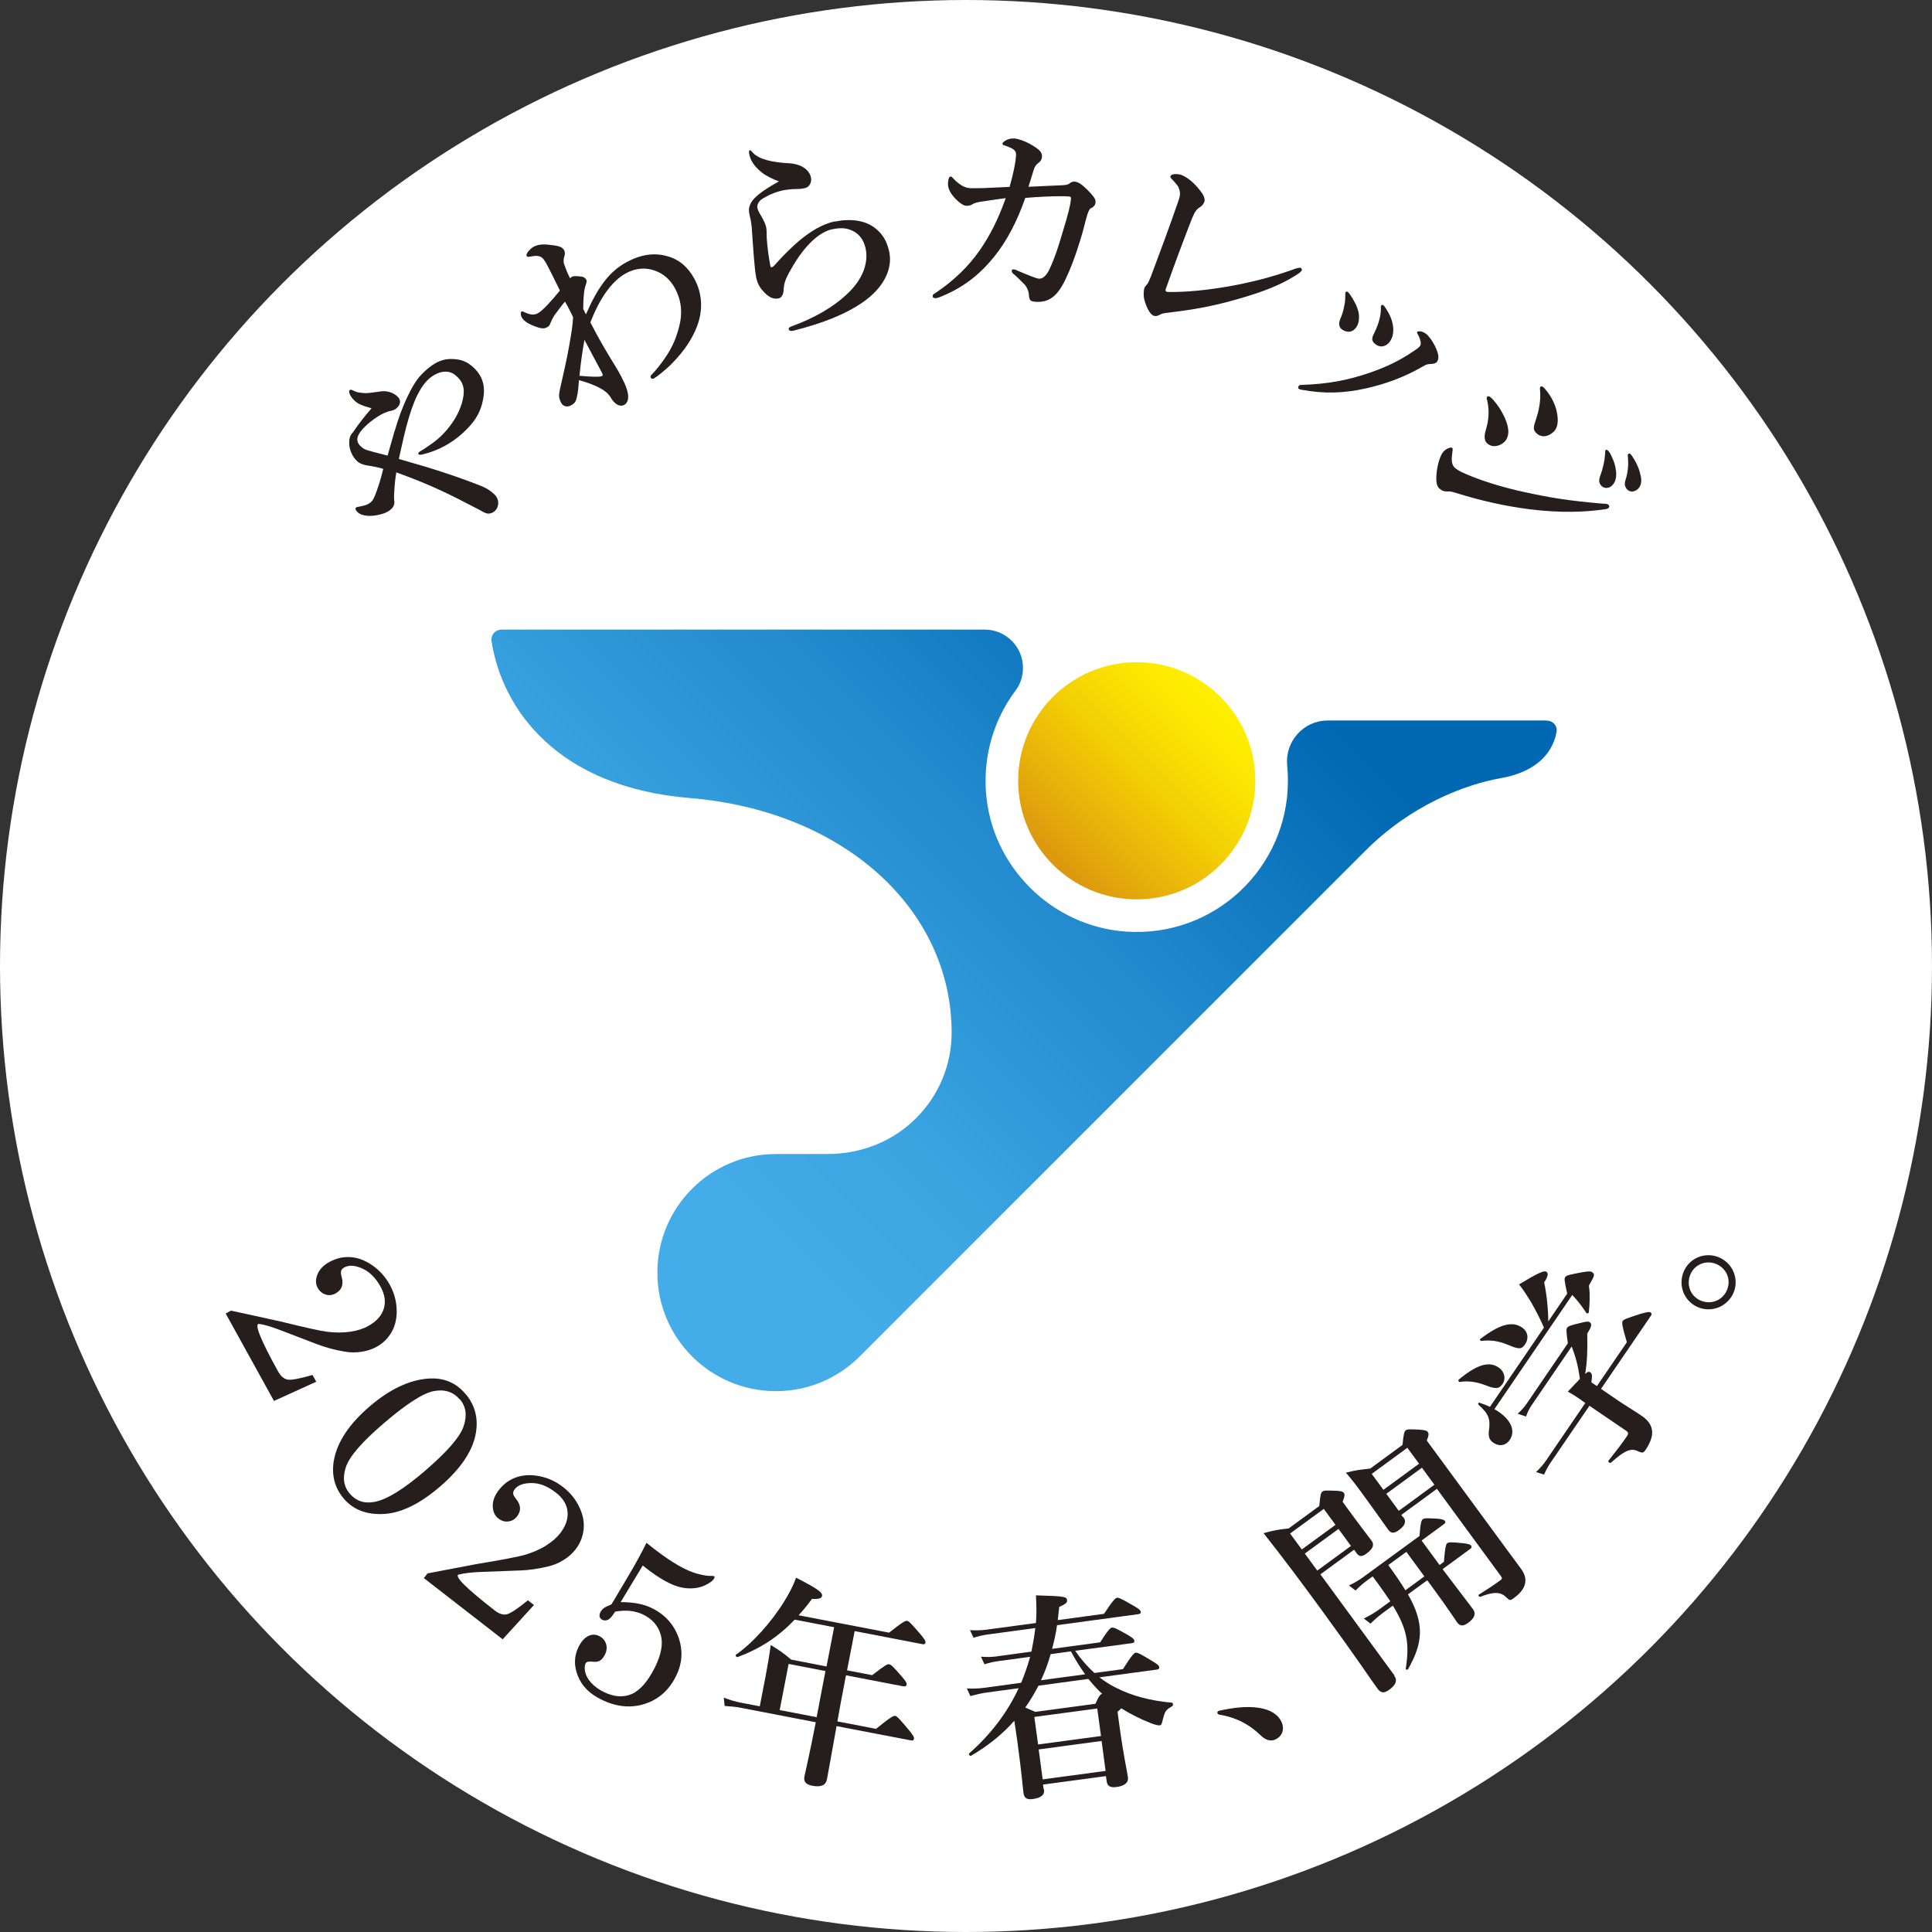
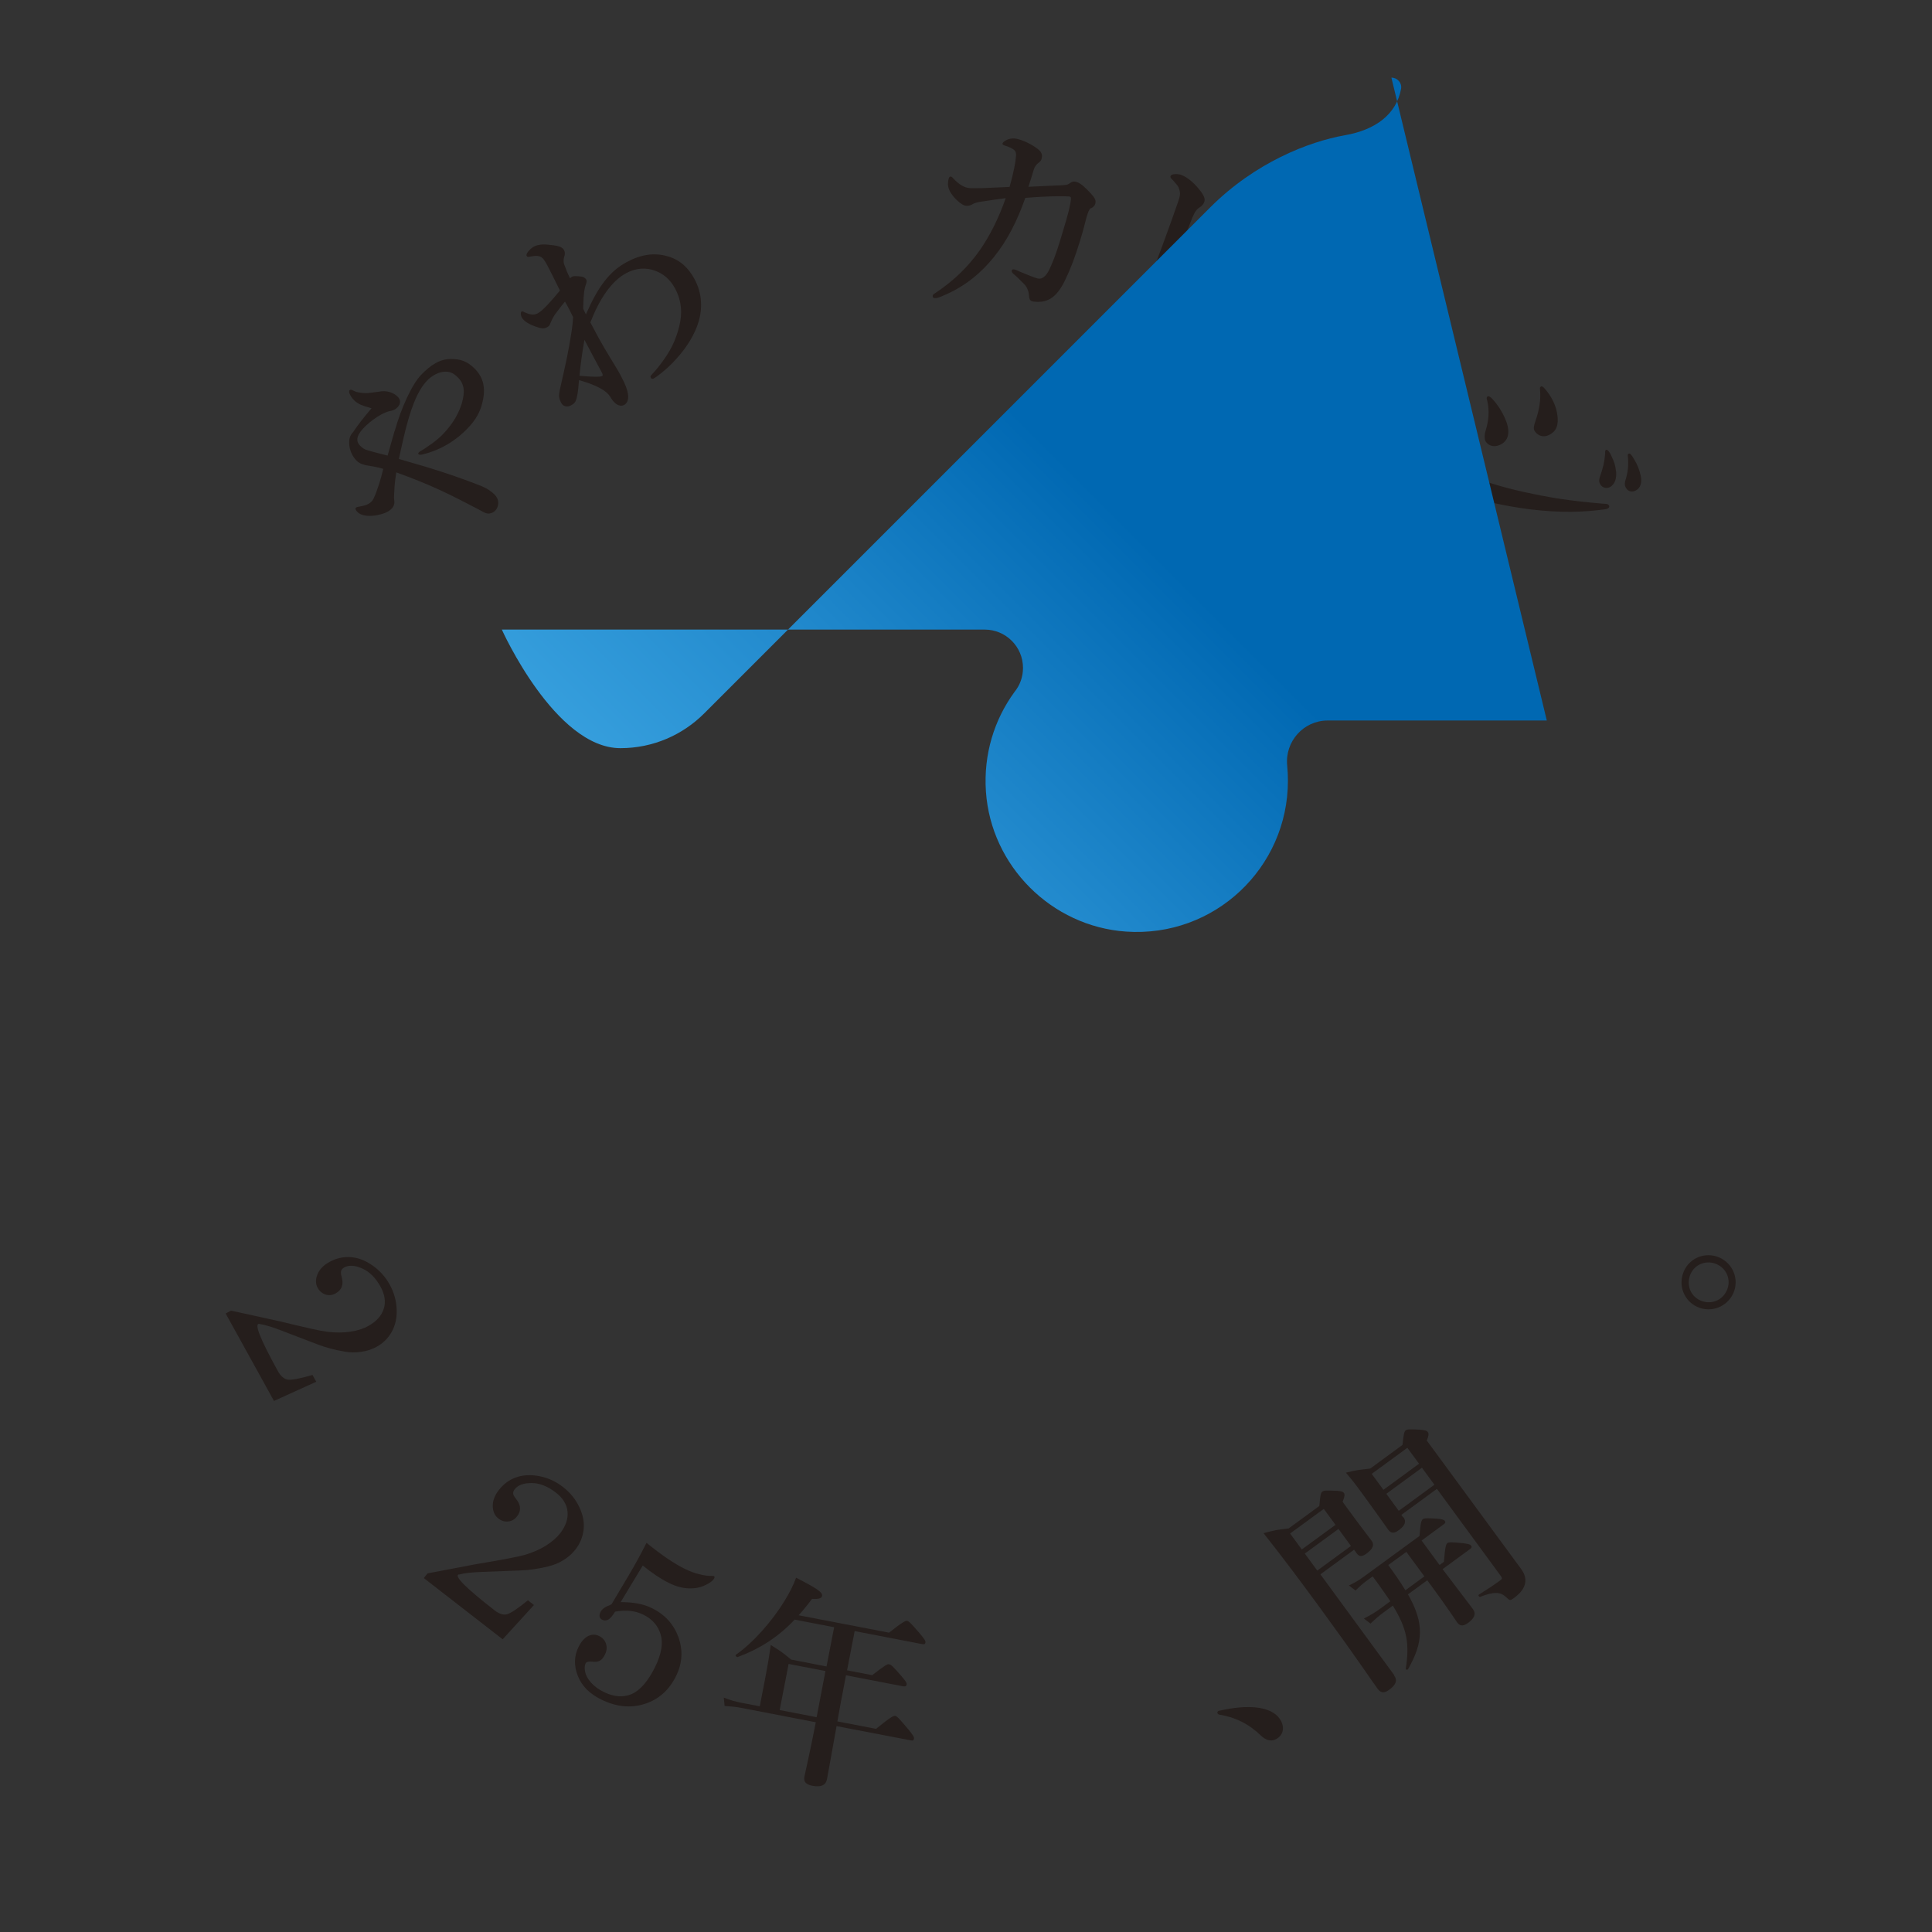
<svg xmlns="http://www.w3.org/2000/svg" id="_レイヤー_2" data-name="レイヤー 2" width="160" height="160" viewBox="0 0 160 160">
  <rect x="0" y="0" width="160" height="160" fill="#333333" stroke="none" />
  <defs>
    <style>
      .cls-1 {
        fill: #251e1c;
      }

      .cls-2 {
        fill: url(#_名称未設定グラデーション_5);
      }

      .cls-3 {
        fill: #fff;
      }

      .cls-4 {
        fill: url(#_名称未設定グラデーション_261);
      }
    </style>
    <linearGradient id="_名称未設定グラデーション_261" data-name="名称未設定グラデーション 261" x1="100.92" y1="57.88" x2="87.06" y2="71.74" gradientUnits="userSpaceOnUse">
      <stop offset="0" stop-color="#ffef00" />
      <stop offset=".18" stop-color="#fbe601" />
      <stop offset=".48" stop-color="#f2cd05" />
      <stop offset=".85" stop-color="#e2a60c" />
      <stop offset="1" stop-color="#dc950f" />
    </linearGradient>
    <linearGradient id="_名称未設定グラデーション_5" data-name="名称未設定グラデーション 5" x1="50.73" y1="91.21" x2="95.95" y2="45.99" gradientUnits="userSpaceOnUse">
      <stop offset="0" stop-color="#44ade9" />
      <stop offset=".22" stop-color="#3ba4e1" />
      <stop offset=".58" stop-color="#238bce" />
      <stop offset="1" stop-color="#0068b2" />
    </linearGradient>
  </defs>
  <g id="_メインデザイン" data-name="メインデザイン">
    <g>
-       <circle class="cls-3" cx="80" cy="80" r="80" />
      <g>
        <path class="cls-1" d="M32.69,35.69c.52-1.87,1.42-3.85,2.18-4.64.8-.83,1.56-1.32,2.47-1.32.82,0,1.35.2,1.92.75.73.7.96,1.55.74,2.63-.18.92-.55,1.62-1.3,2.39-.86.9-2.08,1.72-3.58,2.1-.27.07-.37.1-.47,0-.04-.04,0-.1.05-.15.06-.07.24-.15.44-.28.88-.58,1.37-.98,1.89-1.6.52-.62.95-1.31,1.22-2.18.26-.92.24-1.6-.38-2.18-.22-.21-.51-.44-.99-.43-.55,0-1.14.35-1.51.74-.82.86-1.39,2.36-1.93,4.66-.14.59-.26,1.18-.41,1.83.74.21,1.49.43,2.24.65,1.78.54,3.27,1.07,4.46,1.54.62.24.94.48,1.21.74.48.46.35,1.06.09,1.33-.14.14-.26.22-.5.26-.29.04-.58-.18-.91-.35-2.33-1.21-3.76-1.96-6.8-3.06-.06.4-.11.71-.14,1.11-.04.69-.07,1.01-.03,1.2.04.19,0,.47-.2.68-.31.32-.73.47-1.38.58-.72.1-1.21-.04-1.44-.26-.2-.19-.22-.31-.16-.38.08-.08.19-.07.32-.1.52-.1.76-.19,1.01-.45.16-.17.34-.64.62-1.5.08-.24.2-.68.32-1.17-.42-.13-.84-.21-1.37-.29-.26-.05-.59-.14-.83-.38-.4-.39-.61-.98-.62-1.41,0-.33,0-.62.32-.96.45-.67.85-1.18,1.53-1.98-.74-.21-1.09-.32-1.43-.65-.35-.34-.5-.73-.39-.84.08-.08.18-.05.37.06.23.12.49.14.81.17.27.03.8-.05,1.23-.11.7-.15,1.26.11,1.55.39.29.27.29.6.02.89-.21.22-.36.27-.76.35-.39.12-.77.33-1.23.66-.39.28-.84.67-1.12,1.07-.35.49-.26.85,0,1.11.23.22.36.3.59.37.23.07.72.21,1.69.45.2-.75.4-1.38.58-2.04Z" />
        <path class="cls-1" d="M48.53,26.02c1.01-2.3,1.95-3.55,3.38-4.32,1.19-.64,2.29-.79,3.36-.48,1.06.29,1.76.99,2.24,1.88.65,1.2.74,2.59.19,3.99-.39.99-1.03,1.96-2,2.96-.62.64-1.33,1.17-1.55,1.29-.08.04-.19.06-.25-.05-.04-.08-.03-.17.03-.22.12-.12.49-.53.75-.88.85-1.11,1.27-1.97,1.57-3.16.28-1.07.2-2.13-.35-3.15-.42-.78-1.01-1.23-1.65-1.46-.72-.27-1.55-.25-2.39.2-1.22.66-2.2,2.11-2.97,4.08.18.33.33.62.56,1.05.76,1.41,1.59,2.68,1.77,3.01.14.25.24.44.47.91.46.98.43,1.63-.01,1.87-.21.11-.66.15-1.15-.69-.29-.46-.99-.92-2.58-1.37-.05.52-.06.95-.19,1.47-.09.33-.16.46-.51.64-.21.11-.58.13-.77-.22-.21-.4-.21-.62-.13-1.03.28-1.3.57-2.43.79-3.72.18-1.04.29-1.65.32-2.36-.22-.45-.42-.86-.67-1.28-.24.27-.51.64-.87,1.12-.12.19-.25.44-.32.62-.07.18-.1.28-.27.37-.19.1-.35.15-.72.04-.83-.25-1.24-.56-1.39-.83-.13-.24-.1-.46-.02-.5.08-.04.13.01.24.06.38.17.73.28,1.09.09.43-.23,1.14-1.03,1.84-1.89-.48-.97-.77-1.57-1.04-2.08-.2-.36-.36-.67-.65-.75-.27-.08-.44-.03-.75.02-.22.04-.26.04-.32-.07-.08-.14.25-.56.61-.76.19-.1.56-.22,1.14-.16.88.08,1.2.17,1.36.47.08.14.08.37,0,.55-.04.15-.08.37,0,.6.16.45.27.73.49,1.17.12-.15.25-.18.41-.18.16,0,.28,0,.57.04.16.04.31.12.38.29.05.13-.05.36-.12.58-.12.5-.14,1.1-.15,1.8l.22.45ZM49.4,31.2c.2,0,.36-.01.46-.06.08-.04.08-.12-.07-.39-.54-1-.87-1.62-1.39-2.61-.2,1.15-.31,1.97-.41,2.98.45.04.9.08,1.41.08Z" />
-         <path class="cls-1" d="M69.15,18.35c1.29-.27,2.41-.09,3.17.43.69.48,1.11,1.09,1.32,2.06.31,1.44-.47,3.01-2.2,4.2-1.49,1.03-3.4,1.75-5.67,2.33-.28.08-.42.03-.45-.11-.03-.12.09-.18.33-.27,1.78-.65,3.35-1.56,4.44-2.58,1.45-1.32,1.83-2.73,1.6-3.82-.15-.69-.48-1.13-.94-1.4-.5-.28-.98-.38-1.85-.2-.92.19-2.2,1.17-3.41,3.34-.46.8-.57,1.13-.6,1.76-.03.39-.24.59-.4.62-.39.08-.75-.04-1.17-.47-.3-.3-.56-.64-.69-1.23-.14-.65-.26-2.52-.33-3.55-.03-.49-.06-.89-.13-1.24-.03-.12-.07-.33-.12-.55-.09-.41.04-.86.45-1.27.38-.39,1.05-.85,2.01-1.38-.41-.13-1.1-.48-1.36-.69-.51-.39-.96-.9-1.09-1.5-.05-.25-.04-.36.03-.38.09-.02.14.06.26.2.5.54,1.59.8,3,.87.84.04,1.58.42,1.79,1.09.12.38-.04.87-.49.97-.21.04-.33.07-.61.07-.33,0-.53.02-.78.05-.74.08-1.42.34-2.12.76-.38.23-.45.59-.42.73.03.16.07.26.16.43.15.26.47.75.57,1.19.06.3.03.67.05.95.05.67.13,1.39.3,2.27.03.16.16.13.31-.03.12-.13.31-.34.42-.46.39-.43,1.07-1.11,1.63-1.58.92-.77,1.91-1.4,2.99-1.63Z" />
        <path class="cls-1" d="M90.35,17.22c-.15.1-.25.38-.34.68-.17.58-.28,1.15-.59,2.12-.4,1.31-.8,2.32-1.15,3.05-.69,1.48-1.41,2.01-2.54,1.92-.41-.03-.49-.14-.52-.56-.01-.31-.18-.7-.4-.91-.34-.33-.55-.56-.81-.78-.12-.1-.22-.16-.21-.32,0-.11.1-.12.19-.11.07,0,.32.11.46.18.44.18,1.35.57,1.6.59s.59-.17.87-.78c.49-1.03.81-2.12,1.09-3.06.47-1.52.66-2.32.69-2.76.01-.16-.02-.2-.18-.21-.27-.02-.54-.02-.81-.02-.83.01-1.72.05-2.79.14-.67,1.92-1.51,3.55-2.6,4.9-.97,1.19-2.27,2.41-4.3,3.24-.26.11-.43.17-.57.16s-.21-.05-.2-.18c.01-.14.1-.16.31-.3,1.46-.99,2.63-2.12,3.58-3.47.87-1.25,1.57-2.66,2.16-4.33-.47.06-1.4.19-2.1.3-.38.06-.51.12-.72.24-.09.05-.26.11-.48.09-.2-.01-.61-.28-.99-.72-.38-.44-.52-.83-.49-1.17.02-.32.09-.53.2-.53s.16.07.24.16c.45.48.9.77,1.37.8.23.02.58,0,1.03,0,.63-.03,1.41-.06,2.26-.1.34-1.2.49-2.02.53-2.54.02-.22,0-.36-.13-.5-.1-.1-.29-.2-.57-.31-.32-.11-.42-.12-.42-.23,0-.07.1-.17.24-.25.25-.16.52-.2.77-.18.36.03,1.1.3,1.71.72.41.28.58.48.55.8-.02.27-.16.42-.33.53-.13.1-.27.29-.34.5-.14.48-.24.79-.45,1.45,1.07-.05,2.01-.1,2.83-.13.25-.02.42-.04.53-.12.13-.1.29-.2.45-.18.29.02.58.19,1.05.66.49.49.7.76.7.99,0,.29-.14.42-.39.58Z" />
        <path class="cls-1" d="M97.62,15.54c-.09-.17-.24-.35-.45-.58-.2-.2-.27-.26-.23-.38.06-.19.57-.2.87-.1.51.18,1.08.66,1.57,1.29.41.52.42.77.35.96-.07.2-.21.33-.36.43-.22.13-.39.3-.63.87-.7,1.79-1.53,4-2.2,5.92-.04.1-.01.15.05.19.04.04.12.04.23.04,1.42.02,3.12-.15,4.92-.46,1.75-.31,3.52-.75,5.26-1.37.26-.1.59-.21.71-.17.07.02.12.14.1.21-.04.1-.26.27-.53.43-1.25.79-2.7,1.35-4.61,1.9-1.7.5-3.37.87-5.66,1.14-.52.07-.73.07-.95.2-.19.11-.35.14-.51.09-.32-.11-.61-.71-.76-1.26-.11-.34-.09-.83-.01-1.05.03-.08.12-.19.21-.29.09-.1.16-.25.33-.67.73-1.94,1.51-4.05,2.26-6.21.17-.48.2-.75.02-1.14Z" />
        <path class="cls-1" d="M117.63,28.23c-.04-.19-.1-.36-.25-.6-.03-.04-.03-.11-.01-.14s.09-.07.2-.05c.14,0,.29.04.52.2.16.11.54.55.81,1.15.26.59.28.9.12,1.15-.11.16-.32.2-.6.21-.13,0-.31.02-.57.19-1.57.91-3.13,1.46-4.66,1.81-1.93.44-3.57.46-5.33.14-.12-.01-.22-.04-.3-.09-.07-.05-.07-.15,0-.24.04-.06.1-.08.22-.08,2.24-.09,3.76-.36,5.77-1.05,1.45-.51,2.52-1.07,3.47-1.72.37-.24.51-.35.58-.46.07-.1.08-.22.04-.41ZM111.44,24.2c.04-.06.13-.06.17-.03.07.05.11.12.18.2.36.53.61,1.01.72,1.5.08.41.04.89-.17,1.21-.29.44-.74.51-1.18.22-.23-.15-.35-.44-.16-.9.14-.31.26-.67.32-1.05.08-.3.09-.61.09-.9,0-.15,0-.21.02-.26ZM114.38,25.3s.1-.08.17-.03c.07.05.15.16.22.27.33.51.52.95.59,1.44.07.46,0,.91-.23,1.27-.27.41-.74.58-1.15.31-.45-.3-.38-.57-.18-.96.19-.38.33-.75.42-1.08.08-.31.14-.62.14-.93,0-.15-.02-.22.02-.28Z" />
        <path class="cls-1" d="M119.19,40.46c-.24-.27-.29-.65-.2-1.44.11-.8.35-1.45.62-1.69.26-.23.59-.31.65-.24.08.09.03.19.02.35-.05.41-.14.92.16,1.26.11.12.41.33.99.57,1.21.52,2.93,1.08,4.94,1.51,2.05.44,3.53.69,6.35.93.25.01.42.01.5.11.08.09.07.18-.01.25-.08.07-.18.09-.31.11-1.67.23-3.62.32-6.27-.01-1.99-.26-3.94-.69-6.03-1.34-.34-.11-.54-.15-.69-.13-.27.02-.53-.06-.7-.25ZM123.18,32.84c.09-.08.27.03.47.26.36.4.7.9.99,1.55.41.92.34,1.6-.09,1.98-.4.36-1.05.47-1.44.03-.18-.2-.21-.54-.07-1.02.25-.83.32-1.59.13-2.45-.07-.18-.06-.28,0-.34ZM127.59,32.02c.05-.05.16-.04.31.13.43.48.79,1.08.97,1.72.16.61.28,1.46-.24,1.92-.44.4-1.04.49-1.45.02-.22-.24-.19-.46,0-1.01.31-.9.43-1.73.36-2.49-.01-.18-.03-.22.06-.29ZM133.84,39.02c.04.61-.08.96-.37,1.22-.21.19-.6.27-.87-.03-.13-.15-.23-.35-.1-.73.26-.74.38-1.23.43-1.9,0-.1-.01-.26.04-.3.08-.07.15-.02.24.08.11.12.2.3.22.36.24.49.36.84.4,1.31ZM135.88,39.42c.09.43.04.83-.25,1.09-.3.26-.67.25-.87.03-.18-.2-.26-.4-.15-.76.22-.7.26-1.25.21-1.88,0-.09-.04-.26.02-.3.07-.06.16-.04.2.01.07.08.19.24.27.39.28.45.46.89.57,1.42Z" />
      </g>
      <g>
        <path class="cls-1" d="M21.48,109.64c-.46-.07.06,1.24,1.54,3.92.22.4.49.63.79.69.3.06.99-.07,2.07-.38l.31.56-3.5,1.59-4-7.24.44-.24,3.97.87c2.14.52,3.47.82,3.98.88.73.09,1.39.08,1.97-.01s1.07-.25,1.47-.48c.66-.37,1.08-.84,1.26-1.41s.09-1.19-.27-1.84c-.4-.73-.91-1.23-1.51-1.5-.61-.27-1.11-.3-1.5-.08-.13.08-.22.17-.25.28-.03.1-.02.28.05.52.17.62,0,1.06-.5,1.34-.27.15-.55.19-.83.1s-.5-.27-.66-.55c-.18-.33-.19-.7-.02-1.12.17-.42.5-.76.99-1.03.55-.3,1.13-.44,1.73-.4.61.03,1.21.26,1.81.67.6.41,1.09.95,1.45,1.6.36.65.55,1.33.58,2.05.03.71-.11,1.33-.41,1.87-.3.53-.72.95-1.26,1.24-.37.21-.79.34-1.25.41-.46.07-.93.07-1.41-.02-.83-.14-1.59-.35-2.27-.61l-2.97-1.14c-.75-.29-1.35-.47-1.81-.54Z" />
-         <path class="cls-1" d="M38.54,115.42c.78.91,1.07,1.98.88,3.19-.23,1.5-1.24,3.01-3.01,4.53-1.65,1.41-3.19,2.16-4.61,2.24-1.42.08-2.53-.34-3.32-1.26-.76-.89-1.04-1.95-.83-3.17.27-1.53,1.27-3.03,2.99-4.5,1.64-1.4,3.24-2.16,4.81-2.28,1.26-.1,2.29.32,3.08,1.25ZM38.07,115.89c-.53-.62-1.23-.85-2.12-.69-.89.16-2.26,1.04-4.12,2.63-1.82,1.55-2.88,2.77-3.18,3.65-.3.88-.2,1.62.32,2.22.52.61,1.2.84,2.04.68,1-.18,2.39-1.03,4.16-2.55,1.83-1.57,2.91-2.8,3.22-3.7.31-.9.21-1.65-.31-2.25Z" />
        <path class="cls-1" d="M38.01,130.38c-.45.11.54,1.11,2.96,2.99.36.28.7.39,1,.32.3-.07.89-.46,1.75-1.16l.5.39-2.59,2.84-6.53-5.07.31-.39,4-.76c2.18-.36,3.51-.62,4.01-.76.71-.21,1.31-.47,1.81-.79.5-.32.89-.66,1.17-1.02.46-.6.66-1.2.6-1.79-.06-.6-.39-1.13-.98-1.58-.66-.51-1.32-.78-1.99-.78s-1.13.16-1.41.52c-.09.12-.13.24-.12.35,0,.11.09.26.25.46.4.5.42.98.07,1.43-.19.25-.44.39-.73.42-.29.04-.57-.05-.82-.25-.3-.23-.45-.57-.46-1.02-.01-.45.16-.89.5-1.33.39-.5.86-.85,1.43-1.05s1.21-.24,1.93-.1,1.37.44,1.96.9c.59.46,1.04,1.01,1.34,1.65.31.64.43,1.27.36,1.88-.07.61-.29,1.15-.67,1.64-.26.33-.59.63-.98.87-.39.25-.83.43-1.31.54-.82.2-1.6.31-2.32.33l-3.18.12c-.8.03-1.43.1-1.87.22Z" />
        <path class="cls-1" d="M53.54,127.77c1.24,1.01,2.3,1.73,3.18,2.16.41.2.82.36,1.23.45.4.1.72.14.96.13.12,0,.19,0,.22.02.05.03.06.08.02.17-.09.19-.34.39-.75.58-.41.2-.87.28-1.39.26-.52-.02-1.06-.17-1.62-.45-.65-.32-1.37-.8-2.16-1.44l-1.83,3.03c.52,0,1,.04,1.43.12.43.08.82.21,1.16.38,1.08.53,1.81,1.34,2.2,2.42.38,1.08.32,2.15-.2,3.2-.58,1.17-1.44,1.94-2.6,2.31-1.16.37-2.36.25-3.61-.37-.96-.47-1.6-1.12-1.93-1.96-.33-.84-.31-1.63.06-2.38.22-.45.49-.75.8-.91.31-.15.62-.15.91,0,.29.14.48.36.57.65.09.29.06.59-.1.9-.12.24-.25.4-.41.49-.16.09-.38.12-.66.08-.29-.03-.46.02-.52.14-.09.18-.1.41-.04.71.06.29.22.59.49.89s.62.56,1.05.77c.84.42,1.62.47,2.32.17.7-.31,1.34-1.05,1.93-2.23.53-1.08.68-1.98.46-2.71-.22-.73-.7-1.27-1.43-1.63-.33-.16-.69-.27-1.08-.31-.39-.04-.81-.02-1.26.06-.23.37-.42.59-.59.67s-.32.08-.48,0c-.11-.05-.18-.14-.21-.25-.03-.11,0-.23.06-.37.12-.24.35-.43.69-.55.1-.04.18-.08.24-.12l1.39-2.34c.55-.92,1.05-1.84,1.5-2.74Z" />
        <path class="cls-1" d="M72.57,143.16c1.2-.98,1.44-1.08,1.56-1.06.16.03.33.21,1.12,1.15.36.44.47.62.44.75-.02.12-.09.17-.26.13l-6.15-1.18c-.35,1.89-.64,3.62-.79,4.38-.1.53-.5.69-1.21.56-.51-.1-.75-.31-.66-.77.09-.46.42-1.81.94-4.49l-6.22-1.2c-.39-.08-.79-.11-1.33-.15l-.07-.69c.56.22.98.33,1.42.42l1.56.3.47-2.42c.17-.88.32-1.77.44-2.66.8.5.93.58,1.69,1.21l2.93.57.63-3.25-3.27-.63c-1.38,1.46-2.88,2.41-4.72,3.1-.08.04-.23-.14-.15-.19,1.39-.96,2.98-2.74,4.03-4.46.42-.67.75-1.34.96-1.92,1.77.91,2.2,1.21,2.15,1.51-.04.19-.27.28-.83.24-.37.5-.73.94-1.11,1.36l7.49,1.44c1.13-.9,1.37-1,1.49-.98.16.03.33.21,1.09,1.09.34.41.46.58.43.71-.02.12-.09.17-.26.13l-5.6-1.08-.63,3.25,2.08.4c1.1-.85,1.26-.93,1.4-.9.18.03.32.17,1.05,1.01.34.4.43.54.4.68-.02.12-.11.16-.3.13l-4.72-.91-.12.64c-.2,1.02-.41,2.12-.59,3.18l3.22.62ZM68.37,138.39l-3.06-.59-.74,3.82,3.06.59.73-3.82Z" />
-         <path class="cls-1" d="M86.46,148.17c.07.48-.23.72-.94.82-.5.07-.7-.1-.76-.5-.08-.62-.12-1.4-.5-4.22-.08-.59-.17-1.16-.26-1.76-.99,1.12-2.19,2.08-3.59,2.9-.08.05-.22-.13-.15-.2,1.79-1.57,3.17-3.39,4.1-5.4l-2.66.36c-.41.06-.82.15-1.34.29l-.29-.63c.6.03,1.05,0,1.5-.06l3-.41c.29-.71.54-1.42.74-2.15l-2.71.37c-.32.04-.66.12-1.07.25l-.29-.63c.51.04.88.03,1.25-.02l2.93-.4c.13-.65.24-1.29.32-1.95l-3.94.53c-.36.05-.71.13-1.18.27l-.29-.63c.55.04.96.01,1.38-.04l4.08-.55c.06-.75.05-1.5,0-2.29,2.41.07,2.54.11,2.58.4.03.2-.12.32-.65.56-.04.37-.08.72-.12,1.09l3.83-.52c.75-1.14.95-1.31,1.07-1.33.16-.02.39.09,1.36.65.43.25.59.37.61.5.02.12-.03.19-.21.21l-6.72.91c-.09.67-.24,1.32-.41,1.96l3.98-.54c.66-1.03.85-1.21.98-1.22.16-.02.39.09,1.28.59.4.24.56.36.57.49.02.12-.03.19-.21.21l-4.69.63c.46.68.99,1.28,1.59,1.84l2.37-.32c.73-1.17.93-1.34,1.05-1.36.16-.02.38.09,1.34.67.44.27.6.39.61.52s-.03.19-.21.21l-4.74.64c.42.32.88.62,1.39.87,1.29.66,2.83,1.07,4.62,1.23.09,0,.11.24.02.29-.57.33-.6.39-.83,1.29-.04.21-.11.29-.23.3-.11.01-.39-.06-.73-.19-.85-.34-1.66-.74-2.44-1.23-.04.08-.14.16-.3.29l.14,1.04c.35,2.6.66,3.91.72,4.39.06.45-.29.71-.93.8-.52.07-.77-.06-.83-.47l-.06-.43-5.21.7.05.39ZM86.01,139.59c-.33.63-.69,1.24-1.1,1.82.23.1.41.18.83.36l4.98-.67c.29-.67.42-.8.56-.82-.42-.38-.78-.8-1.15-1.24l-4.12.56ZM90.87,141.49l-5.21.7.31,2.28,5.21-.7-.31-2.28ZM91.23,144.18l-5.21.7.33,2.48,5.21-.7-.33-2.48ZM89.86,138.65c-.43-.6-.82-1.23-1.17-1.89l-1.68.23c-.21.74-.47,1.46-.8,2.16l3.64-.49Z" />
        <path class="cls-1" d="M100.83,141.91c-.04-.08,0-.18.08-.22,1.13-.26,2.37-.42,3.38-.25.93.15,1.55.55,1.83,1.14.26.54.14,1.17-.49,1.47-.45.22-.89-.01-1.21-.32-1.02-.99-2.15-1.52-3.39-1.72-.06,0-.15-.03-.19-.11Z" />
        <path class="cls-1" d="M115.46,138.77c.29.39.14.77-.4,1.16-.42.31-.69.3-.97-.07-.66-.9-1.49-2.21-4.63-6.51-1.57-2.15-3.16-4.29-4.82-6.38.97-.26,1.11-.28,2.08-.39l2.54-1.86c.08-.93.13-1.1.25-1.19.14-.11.33-.1,1.16-.07.37.02.53.06.62.17.1.13.07.31-.1.74l.39.54c1.03,1.41,1.78,2.38,2.02,2.7.24.33.08.68-.43,1.05-.38.28-.61.27-.83-.04l-.2-.28-2.79,2.04,6.13,8.37ZM109.63,124.96l-2.79,2.04.97,1.32,2.79-2.04-.97-1.32ZM109.09,130.07l2.79-2.04-1.03-1.41-2.79,2.04,1.03,1.41ZM116.22,125.64c.27.36.14.7-.36,1.07-.39.29-.65.3-.89-.02-.37-.51-.73-1.05-2.25-3.13-.39-.54-.81-1.08-1.26-1.6.92-.23,1.08-.23,2.02-.34l2.67-1.96c.09-.94.15-1.11.26-1.2.15-.11.33-.1,1.18-.06.41.04.57.07.65.19.11.15.08.3-.08.71l1.28,1.74c5.96,8.13,6.25,8.5,6.53,8.89.34.46.44.91.29,1.35-.12.38-.44.74-.92,1.09-.28.2-.31.18-.59-.08-.46-.45-.98-.51-2.16-.05-.08.04-.2-.12-.13-.17.87-.55,1.22-.78,1.81-1.21.14-.11.14-.17.03-.33l-5.3-7.23-2.95,2.16.14.19ZM116.61,132.05c1.37,2.41,1.25,3.99,0,6.18-.05.08-.2.06-.19-.04.32-2.06.12-3.28-1.07-5.22l-.75.55c-.35.25-.68.54-1.1.94l-.55-.42c.57-.29.99-.54,1.36-.82l.83-.61c-.29-.43-.61-.89-.99-1.42l-.47-.64-.51.37c-.29.21-.56.45-.91.8l-.55-.42c.5-.23.84-.44,1.17-.68l4.68-3.42c.07-1.06.16-1.3.26-1.38.13-.1.38-.1,1.19-.05.36.03.57.08.64.18.08.1.06.18-.08.28l-1.84,1.35,1.49,2.03.36-.27c.09-1.22.18-1.47.28-1.54.13-.1.36-.09,1.29,0,.39.05.6.09.68.2.07.1.06.18-.08.28l-2.28,1.67c.98,1.31,2.14,2.8,2.51,3.31.29.39.11.76-.37,1.12-.41.3-.68.32-.93-.01-.2-.28-.79-1.2-2.04-2.9l-.44-.6-1.6,1.17ZM116.55,119.9l-2.95,2.16.97,1.32,2.95-2.16-.97-1.32ZM115.84,125.12l2.95-2.16-1.03-1.41-2.95,2.16,1.03,1.41ZM117.96,130.55l-1.49-2.03-1.5,1.09c.5.68.97,1.36,1.42,2.09l1.57-1.15Z" />
-         <path class="cls-1" d="M124.42,114.63c-.27.4-.57.42-1.42.08-.71-.27-1.44-.38-2.11-.26-.09,0-.15-.13-.09-.19,1.52-1.27,2.52-1.55,3.31-1.01.49.33.63.93.31,1.39ZM127.87,109.96c-.28-.65-.67-1.42-1.08-2.13-.34-.56-.68-1.08-.99-1.46,1.52-.92,2.07-1.18,2.26-1.05.18.12.16.37-.18.88.21.95.34,2.28.34,3.24l1.57-2.31c-.24-1.06-.25-1.24-.17-1.36.1-.15.26-.19,1.41-.41.52-.08.7-.09.81-.01.24.16.23.27-.11.86-.15.25-.16.26-.12.44.07.53.04,1.38-.03,2.03-.01.08-.16.13-.21.05-.28-.43-.61-.9-1.16-1.49l-6.45,9.46c1.34.76,1.81,1.76,1.26,2.56-.31.46-.85.55-1.32.24-.33-.22-.45-.48-.4-.95.15-1.05-.01-1.45-.86-2.22-.06-.07,0-.2.09-.16.32.11.6.21.86.34l4.47-6.56ZM126.3,111.33c-.29.43-.51.43-1.42.04-.75-.31-1.44-.42-2.2-.32-.09,0-.16-.11-.08-.17,1.59-1.21,2.63-1.5,3.45-.94.49.33.58.92.25,1.39ZM130.99,115.97c-.49-.33-.64-.44-1.15-.72.44-.46.77-.81,1-1.06-.17-1.19-.36-1.84-.68-2.68l-3.32,4.87c-.17.25-.32.53-.46.93l-.69-.23c.35-.33.58-.59.78-.89l3.37-4.94c-.13-.99-.14-1.17-.06-1.28.1-.15.27-.21,1.19-.43.4-.1.56-.12.68-.04.21.14.17.36-.2.93.03,1.48-.01,2.32-.17,3.35.27-.23.33-.19.43-.12.15.1.16.31.08.82l.46.31,2.48-3.63c-.42-1.4-.42-1.66-.35-1.76.09-.13.32-.22,1.47-.59.54-.15.74-.19.84-.12.1.07.12.15.02.29l-4.12,6.04,1.58,1.08c.83.54,1.24.78,1.8,1.16.4.27.67.59.78.93.19.52.03,1.13-.47,1.88-.19.28-.27.27-.64.11-.59-.29-1.13-.03-2.24.96-.07.06-.25-.08-.2-.16.62-.78,1.19-1.52,1.55-2.06.12-.18.11-.29-.05-.41l-3.07-2.09-3.21,4.7c-.19.28-.36.58-.55,1l-.66-.21c.37-.36.62-.65.83-.96l3.25-4.76-.31-.21Z" />
        <path class="cls-1" d="M142.18,104.06c1.18.39,1.83,1.64,1.45,2.82-.39,1.18-1.66,1.83-2.84,1.44-1.18-.39-1.81-1.65-1.42-2.83.38-1.18,1.63-1.81,2.81-1.43ZM140.98,107.76c.89.29,1.8-.17,2.09-1.06.29-.87-.18-1.78-1.07-2.07-.87-.28-1.78.18-2.06,1.05-.29.89.17,1.8,1.04,2.08Z" />
      </g>
      <g>
        <circle class="cls-4" cx="94.14" cy="64.66" r="9.82" />
-         <path class="cls-2" d="M128.1,59.67h-18.15c-2,0-3.55,1.74-3.35,3.73.04.41.06.84.06,1.26,0,7.21-6.09,13-13.41,12.49-6.17-.43-11.18-5.43-11.6-11.6-.21-3.09.7-5.97,2.37-8.25h0c.44-.54.7-1.23.7-1.99,0-1.75-1.42-3.17-3.17-3.17h-39.99c-.54,0-.94.44-.85.98.88,5.6,5.42,12.06,16.41,12.97,12.75,1.05,21.69,9.21,21.69,19.43,0,5.43-4.37,10.05-10.27,10.05,0,0-4.27,0-4.28,0-5.42,0-9.82,4.39-9.82,9.82s4.4,9.82,9.82,9.82c2.71,0,5.16-1.1,6.94-2.88l41.91-41.91c3.7-3.7,8.14-5.44,11.15-5.97,2.52-.44,4.26-1.72,4.65-3.84.09-.49-.3-.93-.8-.93Z" />
+         <path class="cls-2" d="M128.1,59.67h-18.15c-2,0-3.55,1.74-3.35,3.73.04.41.06.84.06,1.26,0,7.21-6.09,13-13.41,12.49-6.17-.43-11.18-5.43-11.6-11.6-.21-3.09.7-5.97,2.37-8.25h0c.44-.54.7-1.23.7-1.99,0-1.75-1.42-3.17-3.17-3.17h-39.99s4.4,9.82,9.82,9.82c2.71,0,5.16-1.1,6.94-2.88l41.91-41.91c3.7-3.7,8.14-5.44,11.15-5.97,2.52-.44,4.26-1.72,4.65-3.84.09-.49-.3-.93-.8-.93Z" />
      </g>
    </g>
  </g>
</svg>